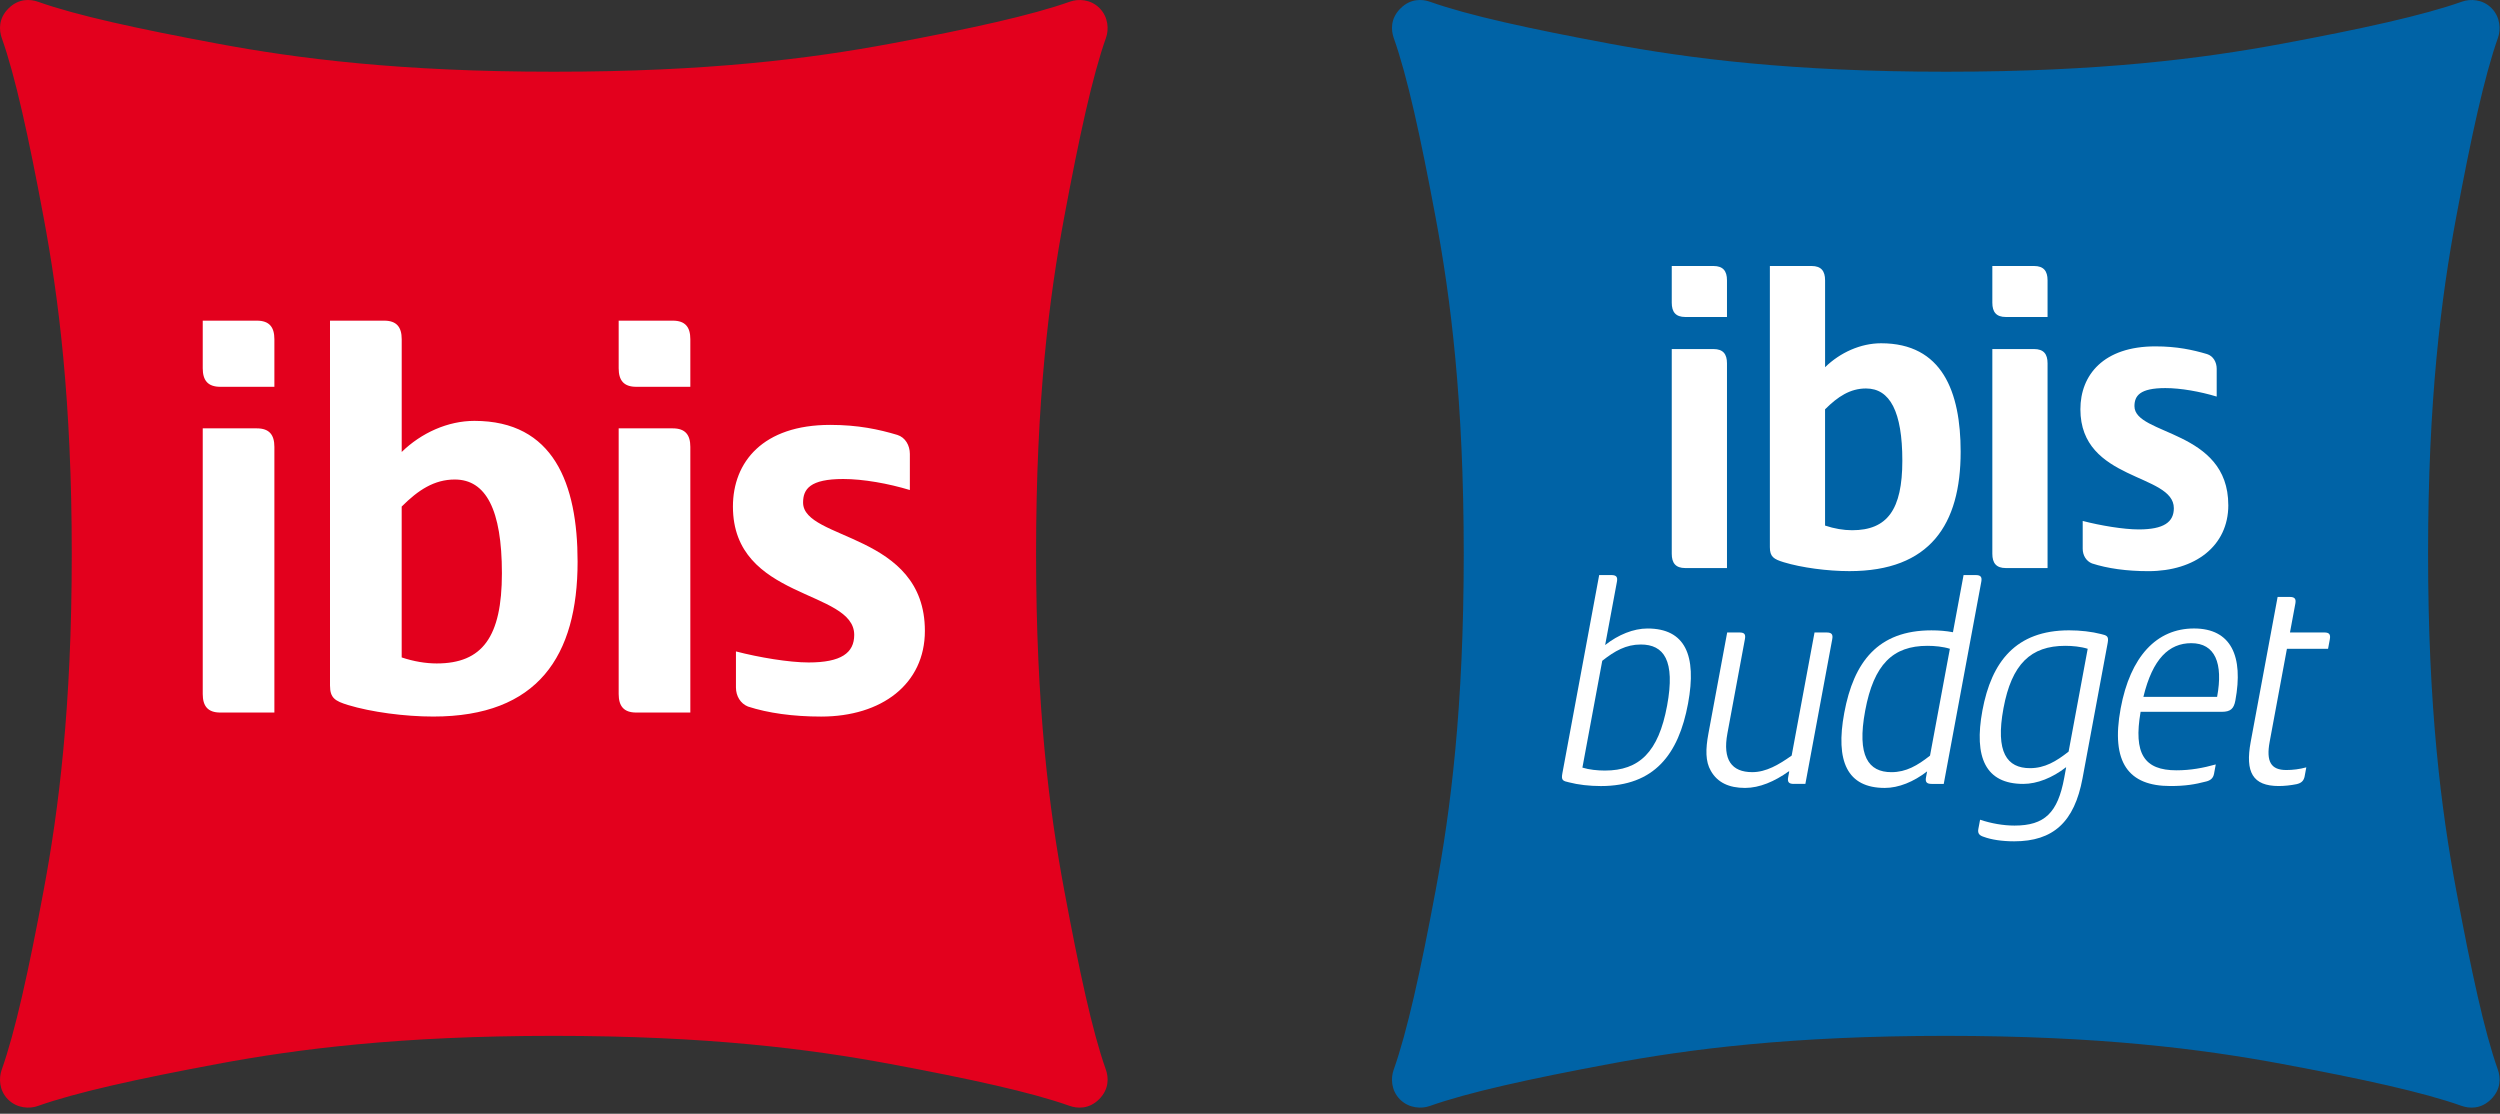
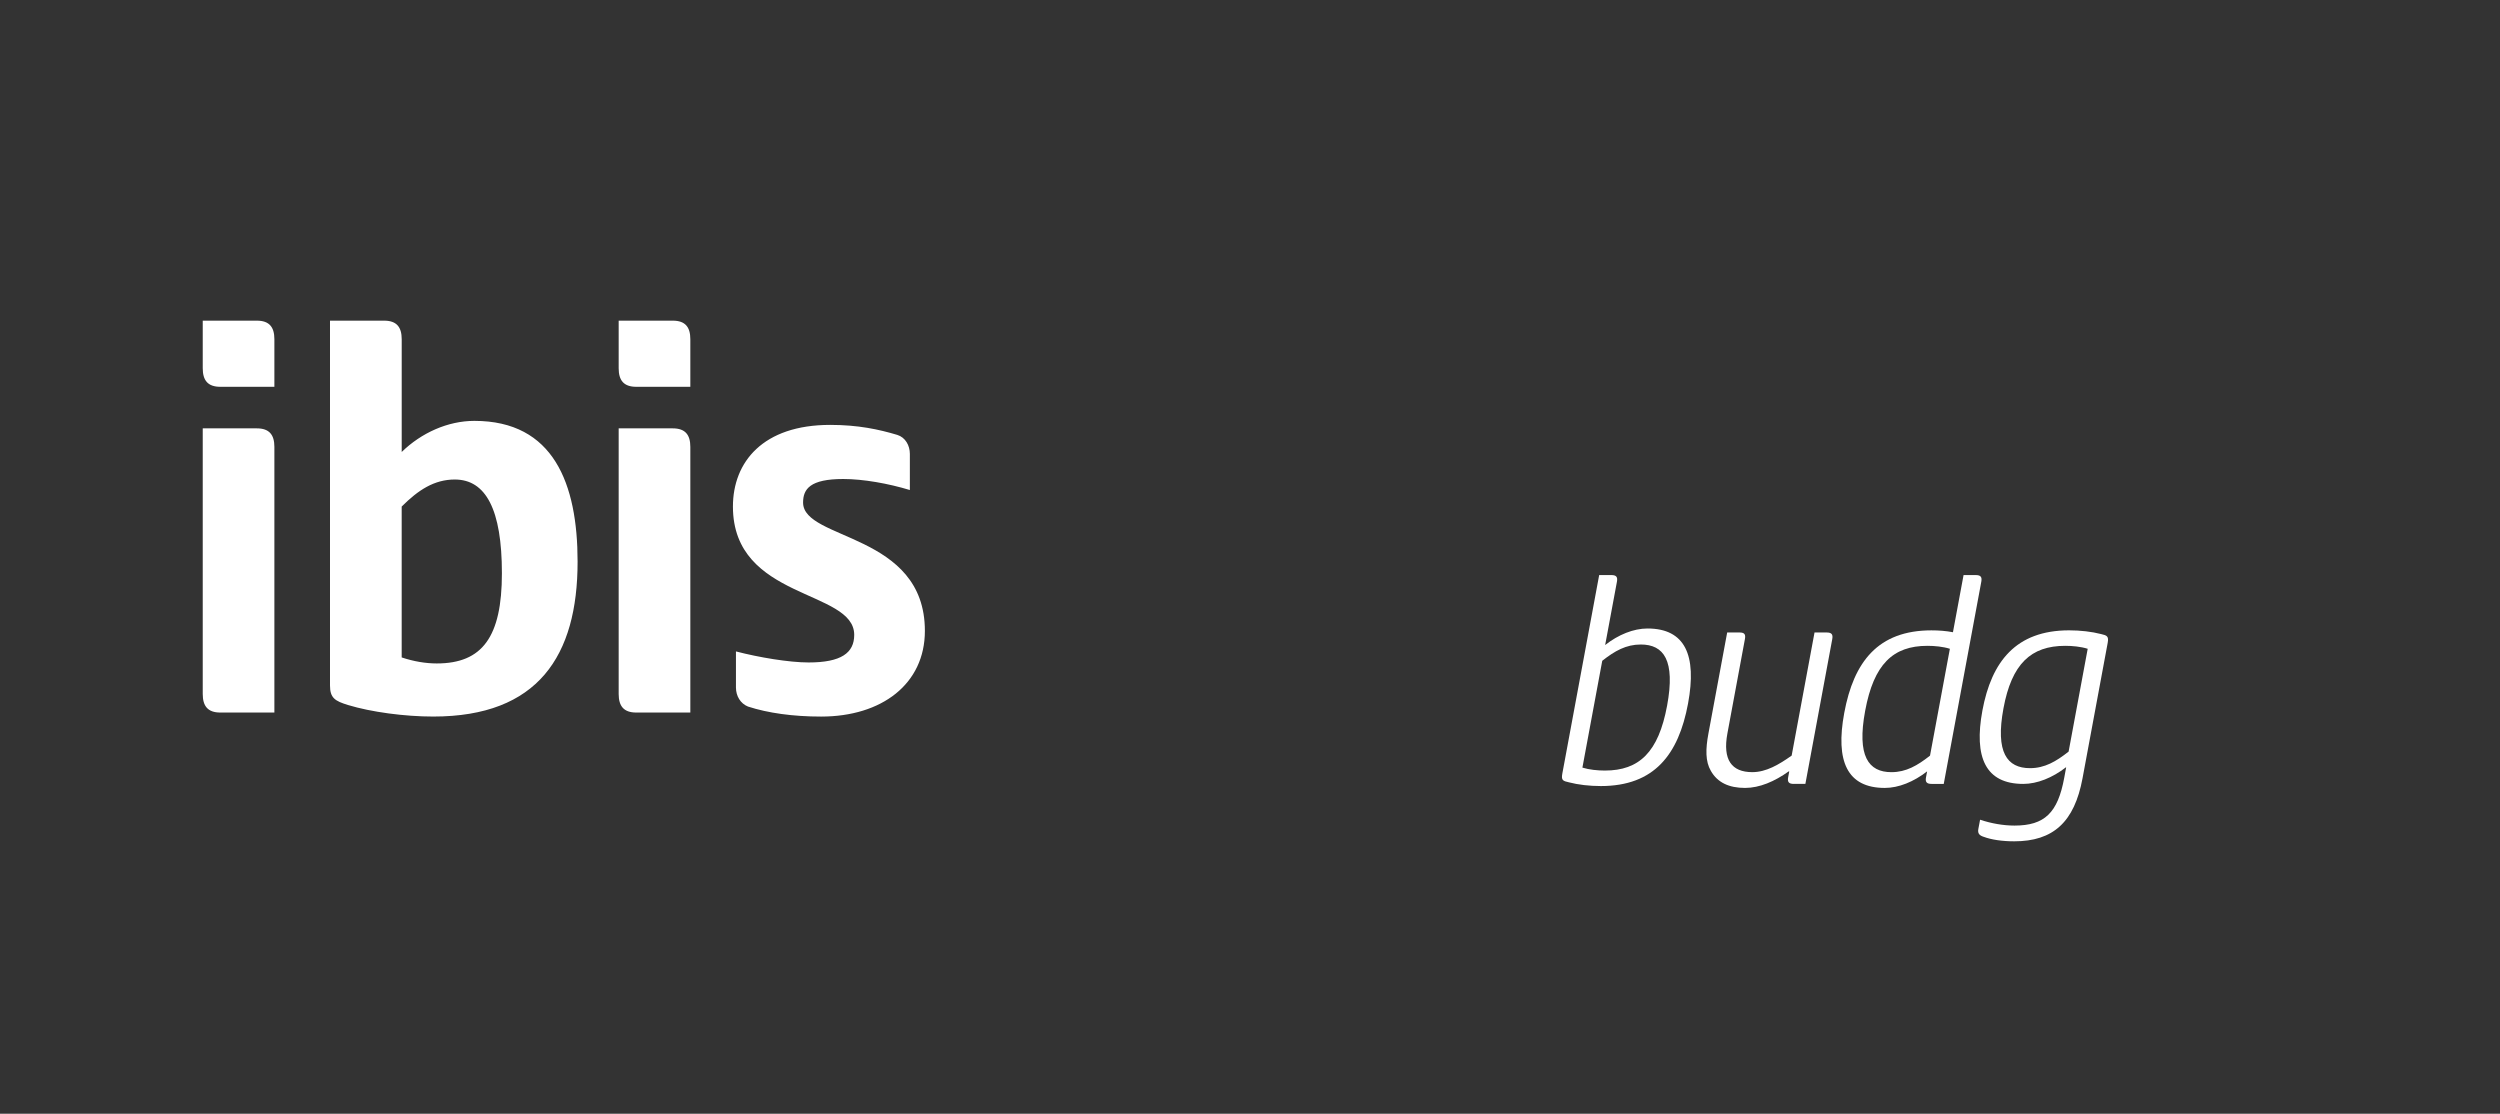
<svg xmlns="http://www.w3.org/2000/svg" width="211" height="94" viewBox="0 0 211 94" fill="none">
  <rect x="0" y="0" width="211" height="94" fill="#333333" stroke="none" />
-   <path d="M92.792 0.677C93.56 1.444 93.588 2.511 93.35 3.178C92.201 6.412 91.089 11.537 89.821 18.321C88.551 25.112 87.445 33.747 87.445 46.728C87.445 59.71 88.551 68.345 89.821 75.136C91.089 81.92 92.182 87.031 93.331 90.264C93.569 90.931 93.624 91.915 92.769 92.771C91.913 93.626 90.929 93.569 90.262 93.331C87.028 92.182 81.936 91.07 75.15 89.802C68.359 88.534 59.722 87.426 46.736 87.426C33.75 87.426 25.114 88.532 18.323 89.802C11.54 91.07 6.412 92.201 3.179 93.35C2.511 93.588 1.446 93.562 0.677 92.792C-0.091 92.025 -0.1 90.974 0.136 90.309C1.284 87.076 2.414 81.946 3.681 75.162C4.951 68.371 6.057 59.736 6.057 46.755C6.057 33.773 4.951 25.138 3.681 18.347C2.414 11.563 1.301 6.452 0.152 3.219C-0.086 2.554 -0.141 1.568 0.712 0.715C1.568 -0.141 2.552 -0.086 3.219 0.152C6.453 1.301 11.564 2.416 18.35 3.681C25.141 4.949 33.778 6.054 46.764 6.054C59.75 6.054 68.388 4.949 75.179 3.681C81.963 2.414 87.076 1.287 90.309 0.138C90.977 -0.1 92.028 -0.088 92.795 0.679L92.792 0.677Z" fill="#E3001D" />
  <path d="M23.158 60.139V37.719C23.158 36.704 22.736 36.154 21.678 36.154H17.111V58.573C17.111 59.588 17.535 60.139 18.593 60.139H23.16H23.158ZM23.158 32.646V28.629C23.158 27.614 22.736 27.063 21.678 27.063H17.111V31.081C17.111 32.096 17.535 32.646 18.593 32.646H23.16H23.158ZM33.902 42.754C35.298 41.358 36.652 40.471 38.384 40.471C41.008 40.471 42.361 43.009 42.361 48.382C42.361 53.755 40.712 55.995 36.861 55.995C35.93 55.995 34.915 55.826 33.902 55.487V42.756V42.754ZM27.852 57.856C27.852 58.912 28.276 59.166 29.377 59.505C31.324 60.098 34.157 60.477 36.568 60.477C45.408 60.477 48.749 55.359 48.749 47.407C48.749 40.81 46.719 35.522 40.038 35.522C37.795 35.522 35.553 36.537 33.904 38.146V28.629C33.904 27.614 33.48 27.063 32.422 27.063H27.852V57.856ZM58.264 60.139V37.719C58.264 36.704 57.842 36.154 56.784 36.154H52.216V58.573C52.216 59.588 52.64 60.139 53.698 60.139H58.266H58.264ZM58.264 32.646V28.629C58.264 27.614 57.842 27.063 56.784 27.063H52.216V31.081C52.216 32.096 52.64 32.646 53.698 32.646H58.266H58.264ZM78.06 53.245C78.06 44.956 67.78 45.632 67.78 42.416C67.78 41.272 68.374 40.428 71.166 40.428C72.858 40.428 74.974 40.807 76.792 41.358V38.312C76.792 37.595 76.411 36.916 75.734 36.706C74.169 36.239 72.434 35.861 70.065 35.861C64.397 35.861 61.859 38.989 61.859 42.754C61.859 50.665 72.096 49.733 72.096 53.584C72.096 55.106 70.995 55.912 68.247 55.912C66.599 55.912 64.061 55.487 62.114 54.98V58.025C62.114 58.745 62.495 59.379 63.129 59.633C64.821 60.184 66.937 60.479 69.305 60.479C74.421 60.479 78.06 57.73 78.06 53.245Z" fill="white" />
-   <path d="M210.276 0.677C211.043 1.444 211.071 2.511 210.833 3.178C209.685 6.412 208.572 11.537 207.304 18.321C206.034 25.112 204.929 33.747 204.929 46.728C204.929 59.71 206.034 68.345 207.304 75.136C208.572 81.92 209.666 87.031 210.814 90.264C211.052 90.931 211.107 91.915 210.252 92.771C209.396 93.626 208.412 93.569 207.745 93.331C204.512 92.182 199.42 91.07 192.633 89.802C185.843 88.534 177.205 87.426 164.219 87.426C151.233 87.426 142.598 88.532 135.807 89.802C129.023 91.07 123.895 92.201 120.662 93.35C119.995 93.588 118.929 93.562 118.16 92.792C117.393 92.025 117.383 90.974 117.619 90.309C118.767 87.076 119.897 81.946 121.165 75.162C122.435 68.371 123.54 59.736 123.54 46.755C123.54 33.773 122.435 25.138 121.165 18.347C119.897 11.563 118.784 6.452 117.636 3.219C117.397 2.554 117.343 1.568 118.196 0.715C119.051 -0.141 120.035 -0.086 120.702 0.152C123.936 1.301 129.047 2.416 135.833 3.681C142.624 4.949 151.261 6.054 164.247 6.054C177.234 6.054 185.871 4.949 192.662 3.681C199.446 2.414 204.559 1.287 207.793 0.138C208.46 -0.1 209.511 -0.088 210.278 0.679L210.276 0.677Z" fill="#0063A6" />
-   <path d="M145.757 47.944V30.666C145.757 29.882 145.431 29.46 144.616 29.46H141.096V46.738C141.096 47.52 141.423 47.944 142.238 47.944H145.757ZM145.757 26.754V23.658C145.757 22.875 145.431 22.45 144.616 22.45H141.096V25.548C141.096 26.329 141.423 26.754 142.238 26.754H145.757ZM154.037 34.545C155.114 33.471 156.156 32.787 157.492 32.787C159.513 32.787 160.557 34.743 160.557 38.882C160.557 43.021 159.284 44.751 156.318 44.751C155.6 44.751 154.819 44.62 154.035 44.358V34.545H154.037ZM149.377 46.183C149.377 46.995 149.703 47.193 150.549 47.453C152.05 47.91 154.233 48.203 156.091 48.203C162.904 48.203 165.479 44.26 165.479 38.131C165.479 33.047 163.914 28.972 158.765 28.972C157.037 28.972 155.31 29.753 154.037 30.993V23.658C154.037 22.875 153.711 22.45 152.896 22.45H149.377V46.183ZM172.814 47.944V30.666C172.814 29.882 172.487 29.46 171.672 29.46H168.153V46.738C168.153 47.52 168.479 47.944 169.292 47.944H172.814ZM172.814 26.754V23.658C172.814 22.875 172.487 22.45 171.672 22.45H168.153V25.548C168.153 26.329 168.479 26.754 169.292 26.754H172.814ZM188.068 42.63C188.068 36.239 180.148 36.761 180.148 34.283C180.148 33.404 180.603 32.754 182.754 32.754C184.058 32.754 185.688 33.047 187.089 33.471V31.124C187.089 30.568 186.798 30.047 186.276 29.885C185.071 29.527 183.734 29.234 181.909 29.234C177.541 29.234 175.585 31.645 175.585 34.545C175.585 40.643 183.472 39.926 183.472 42.892C183.472 44.065 182.626 44.684 180.508 44.684C179.235 44.684 177.281 44.358 175.78 43.967V46.314C175.78 46.867 176.073 47.358 176.562 47.553C177.867 47.977 179.497 48.206 181.322 48.206C185.266 48.206 188.07 46.087 188.07 42.632" fill="white" />
  <path d="M134.975 48.535H135.988C136.417 48.535 136.545 48.692 136.469 49.099L135.475 54.441C136.586 53.562 137.877 53.045 139.047 53.045C142.226 53.045 143.227 55.299 142.471 59.379C141.671 63.682 139.621 66.343 135.113 66.343C134.143 66.343 133.195 66.231 132.421 66.029C131.901 65.917 131.756 65.85 131.861 65.285L134.97 48.537L134.975 48.535ZM133.557 64.787C134.132 64.966 134.842 65.035 135.449 65.035C138.356 65.035 139.977 63.479 140.703 59.557C141.413 55.726 140.422 54.396 138.483 54.396C137.243 54.396 136.286 54.937 135.23 55.771L133.555 64.787H133.557Z" fill="white" />
  <path d="M151.402 66.162C150.973 66.162 150.847 66.005 150.921 65.6L151.014 65.104H150.968C149.772 65.96 148.5 66.501 147.282 66.501C145.931 66.501 144.954 66.05 144.394 65.057C143.932 64.268 143.944 63.231 144.192 61.902L145.774 53.381H146.81C147.239 53.381 147.344 53.538 147.27 53.943L145.793 61.9C145.378 64.132 146.155 65.169 147.892 65.169C149.064 65.169 150.13 64.54 151.216 63.772L153.146 53.381H154.161C154.59 53.381 154.716 53.538 154.642 53.943L152.374 66.16H151.404L151.402 66.162Z" fill="white" />
  <path d="M163.037 66.162C162.608 66.162 162.479 66.005 162.556 65.6L162.649 65.104C161.517 65.984 160.247 66.501 159.077 66.501C155.898 66.501 154.897 64.247 155.655 60.167C156.453 55.862 158.503 53.202 163.011 53.202C163.642 53.202 164.243 53.248 164.829 53.36L165.725 48.535H166.74C167.169 48.535 167.297 48.692 167.221 49.099L164.052 66.162H163.037ZM164.567 54.756C163.992 54.575 163.282 54.508 162.675 54.508C159.765 54.508 158.148 56.064 157.421 59.986C156.708 63.818 157.697 65.171 159.637 65.171C160.876 65.171 161.838 64.609 162.894 63.775L164.569 54.758L164.567 54.756Z" fill="white" />
  <path d="M167.414 70.625C167.073 70.513 166.902 70.354 166.971 69.972L167.119 69.184C168.053 69.498 169.077 69.679 170.023 69.679C172.57 69.679 173.674 68.597 174.217 65.667L174.384 64.764H174.36C173.228 65.643 171.937 66.162 170.764 66.162C167.586 66.162 166.58 63.932 167.316 59.962C168.079 55.859 170.128 53.2 174.636 53.2C175.582 53.2 176.554 53.312 177.329 53.514C177.824 53.627 177.994 53.696 177.889 54.258L175.766 65.686C175.08 69.384 173.29 71.007 169.999 71.007C168.984 71.007 168.065 70.871 167.412 70.623M176.199 54.756C175.625 54.575 174.917 54.508 174.308 54.508C171.401 54.508 169.785 56.04 169.092 59.784C168.401 63.503 169.394 64.833 171.334 64.833C172.573 64.833 173.535 64.268 174.591 63.434L176.202 54.756H176.199Z" fill="white" />
-   <path d="M186.865 65.305C186.793 65.688 186.557 65.869 186.202 65.957C185.256 66.205 184.439 66.341 183.179 66.341C179.662 66.341 178.132 64.382 178.985 59.781C179.797 55.409 182.018 53.043 185.173 53.043C188.328 53.043 189.355 55.409 188.664 59.128C188.535 59.829 188.24 60.077 187.52 60.077H180.667C180.055 63.615 180.967 65.014 183.696 65.014C184.892 65.014 185.964 64.811 187.01 64.518L186.865 65.307V65.305ZM180.903 58.814H187.124C187.651 55.974 186.951 54.284 184.944 54.284C183.074 54.284 181.68 55.59 180.903 58.814Z" fill="white" />
-   <path d="M194.521 65.486C194.44 65.915 194.228 66.093 193.827 66.184C193.384 66.274 192.829 66.341 192.333 66.341C190.124 66.341 189.486 65.169 189.958 62.621L192.231 50.381H193.246C193.675 50.381 193.803 50.538 193.727 50.946L193.274 53.381H196.181C196.586 53.381 196.715 53.538 196.636 53.967L196.489 54.756H193.017L191.561 62.6C191.251 64.268 191.659 64.99 192.965 64.99C193.506 64.99 194.082 64.921 194.652 64.764L194.518 65.486H194.521Z" fill="white" />
</svg>